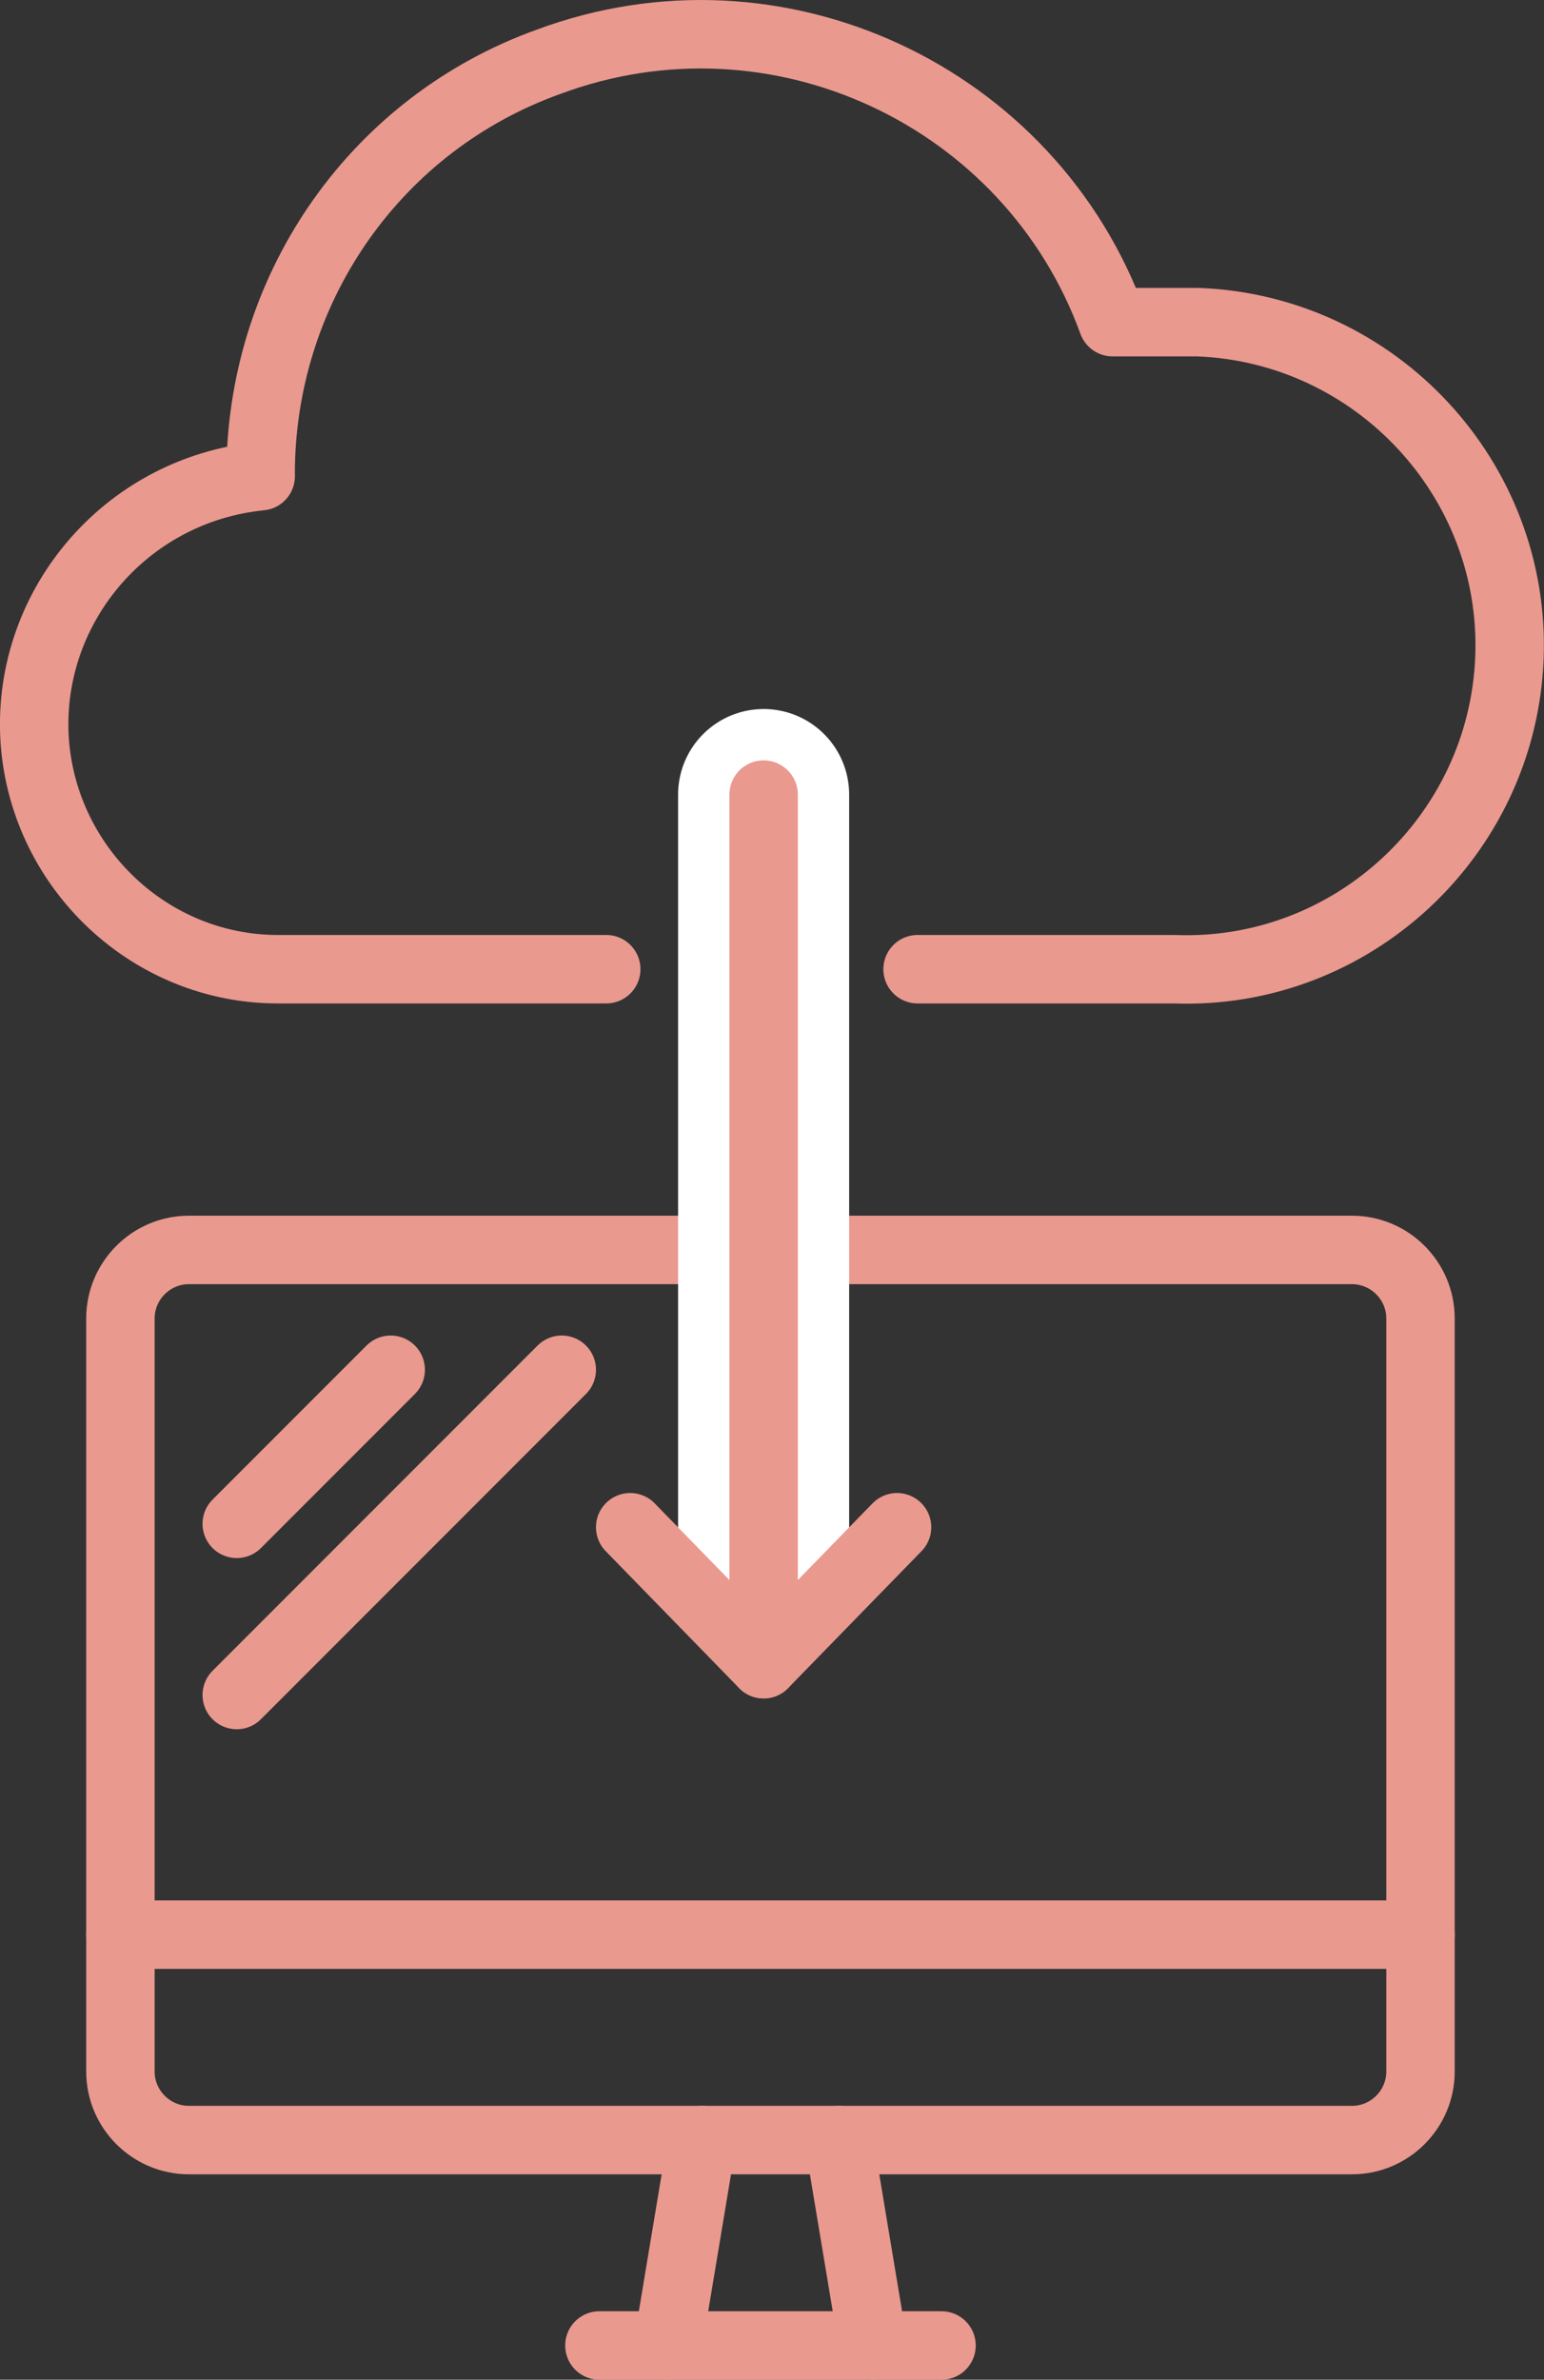
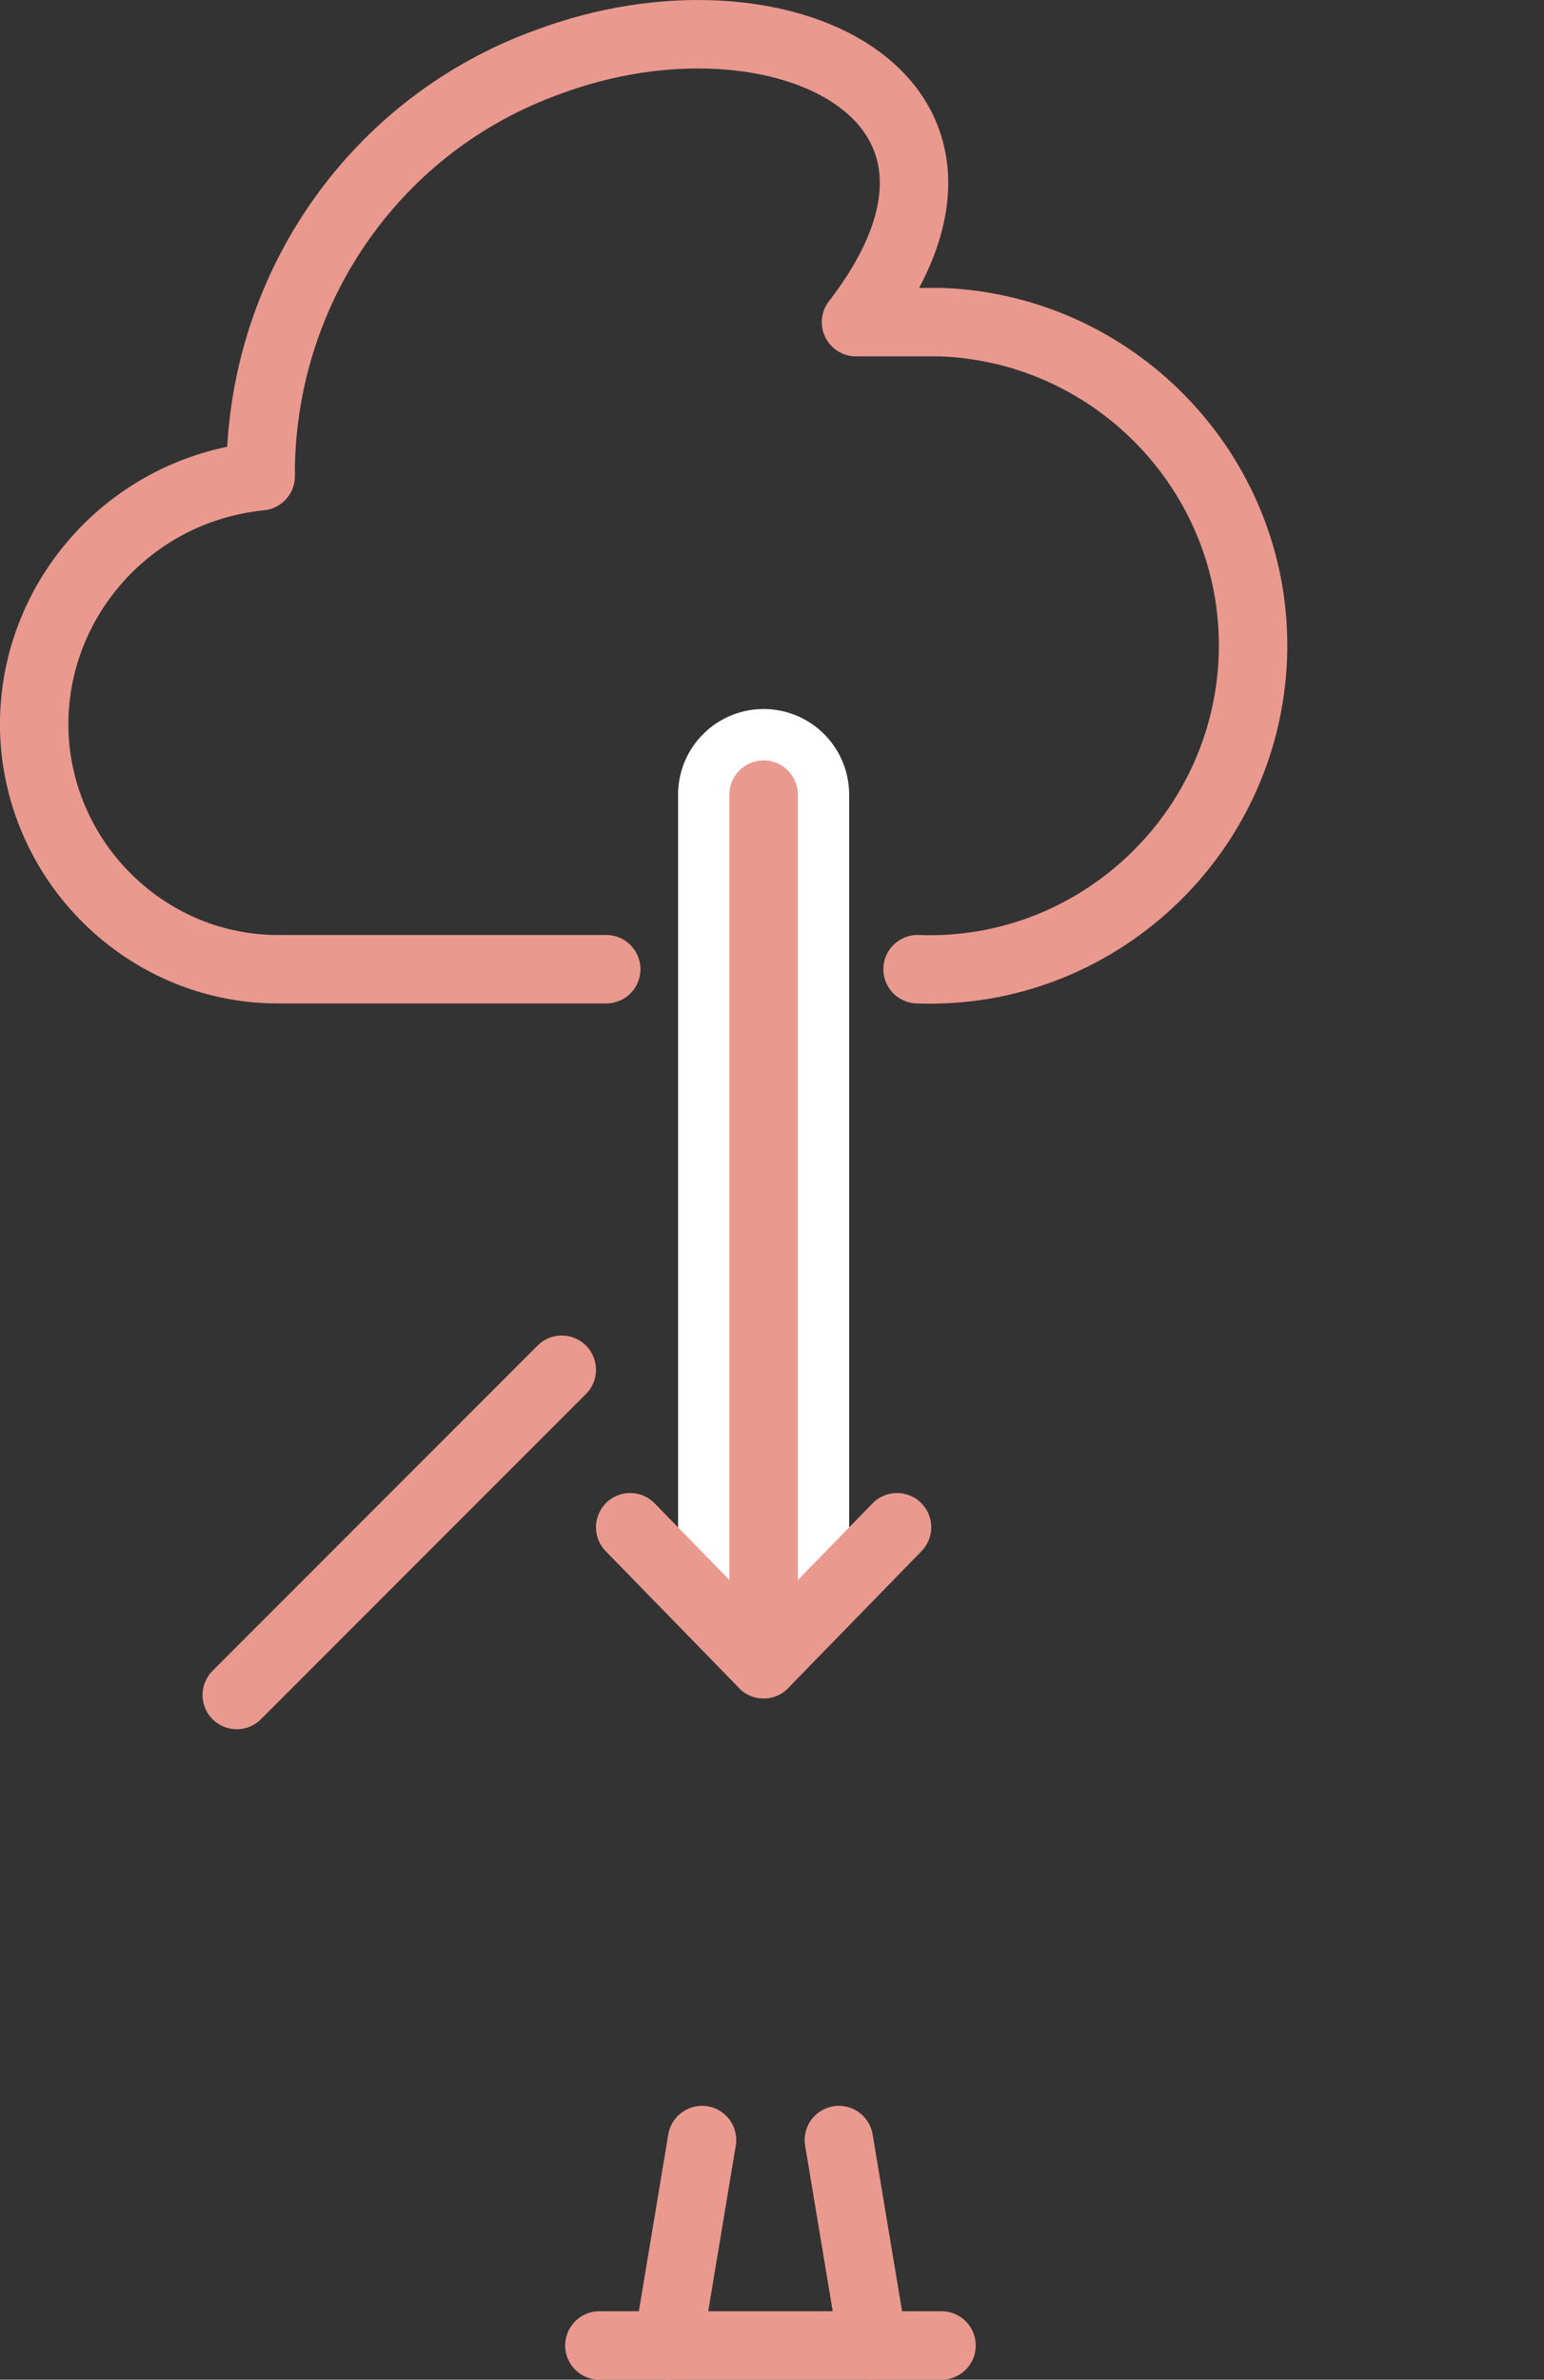
<svg xmlns="http://www.w3.org/2000/svg" width="45.13" height="69.51" viewBox="0 0 45.13 69.51">
  <rect x="0" y="0" width="45.13" height="69.51" fill="#333333" stroke="none" />
  <defs>
    <style>
      .cls-1 {
        stroke: #fff;
        stroke-width: 5px;
      }

      .cls-1, .cls-2 {
        fill: none;
        stroke-linecap: round;
        stroke-linejoin: round;
      }

      .cls-2 {
        stroke: #ea998f;
        stroke-width: 2px;
      }
    </style>
  </defs>
  <g id="_イヤー_1" data-name="レイヤー 1" />
  <g id="_イヤー_2" data-name="レイヤー 2">
    <g id="_イヤー_1-2" data-name="レイヤー 1">
      <g>
        <g>
          <line class="cls-2" x1="20.52" y1="62.51" x2="19.52" y2="68.51" />
          <line class="cls-2" x1="24.52" y1="62.51" x2="25.52" y2="68.51" />
          <line class="cls-2" x1="17.52" y1="68.51" x2="27.52" y2="68.51" />
-           <path class="cls-2" d="M5.52,36.51H39.52c1.1,0,2,.9,2,2v22c0,1.1-.9,2-2,2H5.52c-1.1,0-2-.9-2-2v-22c0-1.1,.9-2,2-2Z" />
-           <line class="cls-2" x1="3.52" y1="56.51" x2="41.52" y2="56.51" />
          <line class="cls-2" x1="16.42" y1="40.01" x2="6.92" y2="49.51" />
-           <line class="cls-2" x1="11.42" y1="40.01" x2="6.92" y2="44.51" />
        </g>
        <g>
          <line class="cls-1" x1="22.32" y1="45.21" x2="22.32" y2="23.21" />
          <g>
            <line class="cls-2" x1="22.32" y1="48.61" x2="22.32" y2="23.21" />
            <polyline class="cls-2" points="18.42 44.61 22.32 48.61 26.22 44.61" />
          </g>
        </g>
-         <path class="cls-2" d="M26.82,28.31h7.5c5.2,.2,9.6-3.9,9.8-9.1,.2-5.2-3.9-9.6-9.1-9.8h-2.5C30.12,2.81,22.72-.69,16.02,1.81c-5,1.8-8.3,6.5-8.4,11.8v.3c-4,.4-6.9,3.9-6.6,7.8,.3,3.7,3.4,6.6,7.1,6.6h9.6" />
+         <path class="cls-2" d="M26.82,28.31c5.2,.2,9.6-3.9,9.8-9.1,.2-5.2-3.9-9.6-9.1-9.8h-2.5C30.12,2.81,22.72-.69,16.02,1.81c-5,1.8-8.3,6.5-8.4,11.8v.3c-4,.4-6.9,3.9-6.6,7.8,.3,3.7,3.4,6.6,7.1,6.6h9.6" />
      </g>
    </g>
  </g>
</svg>